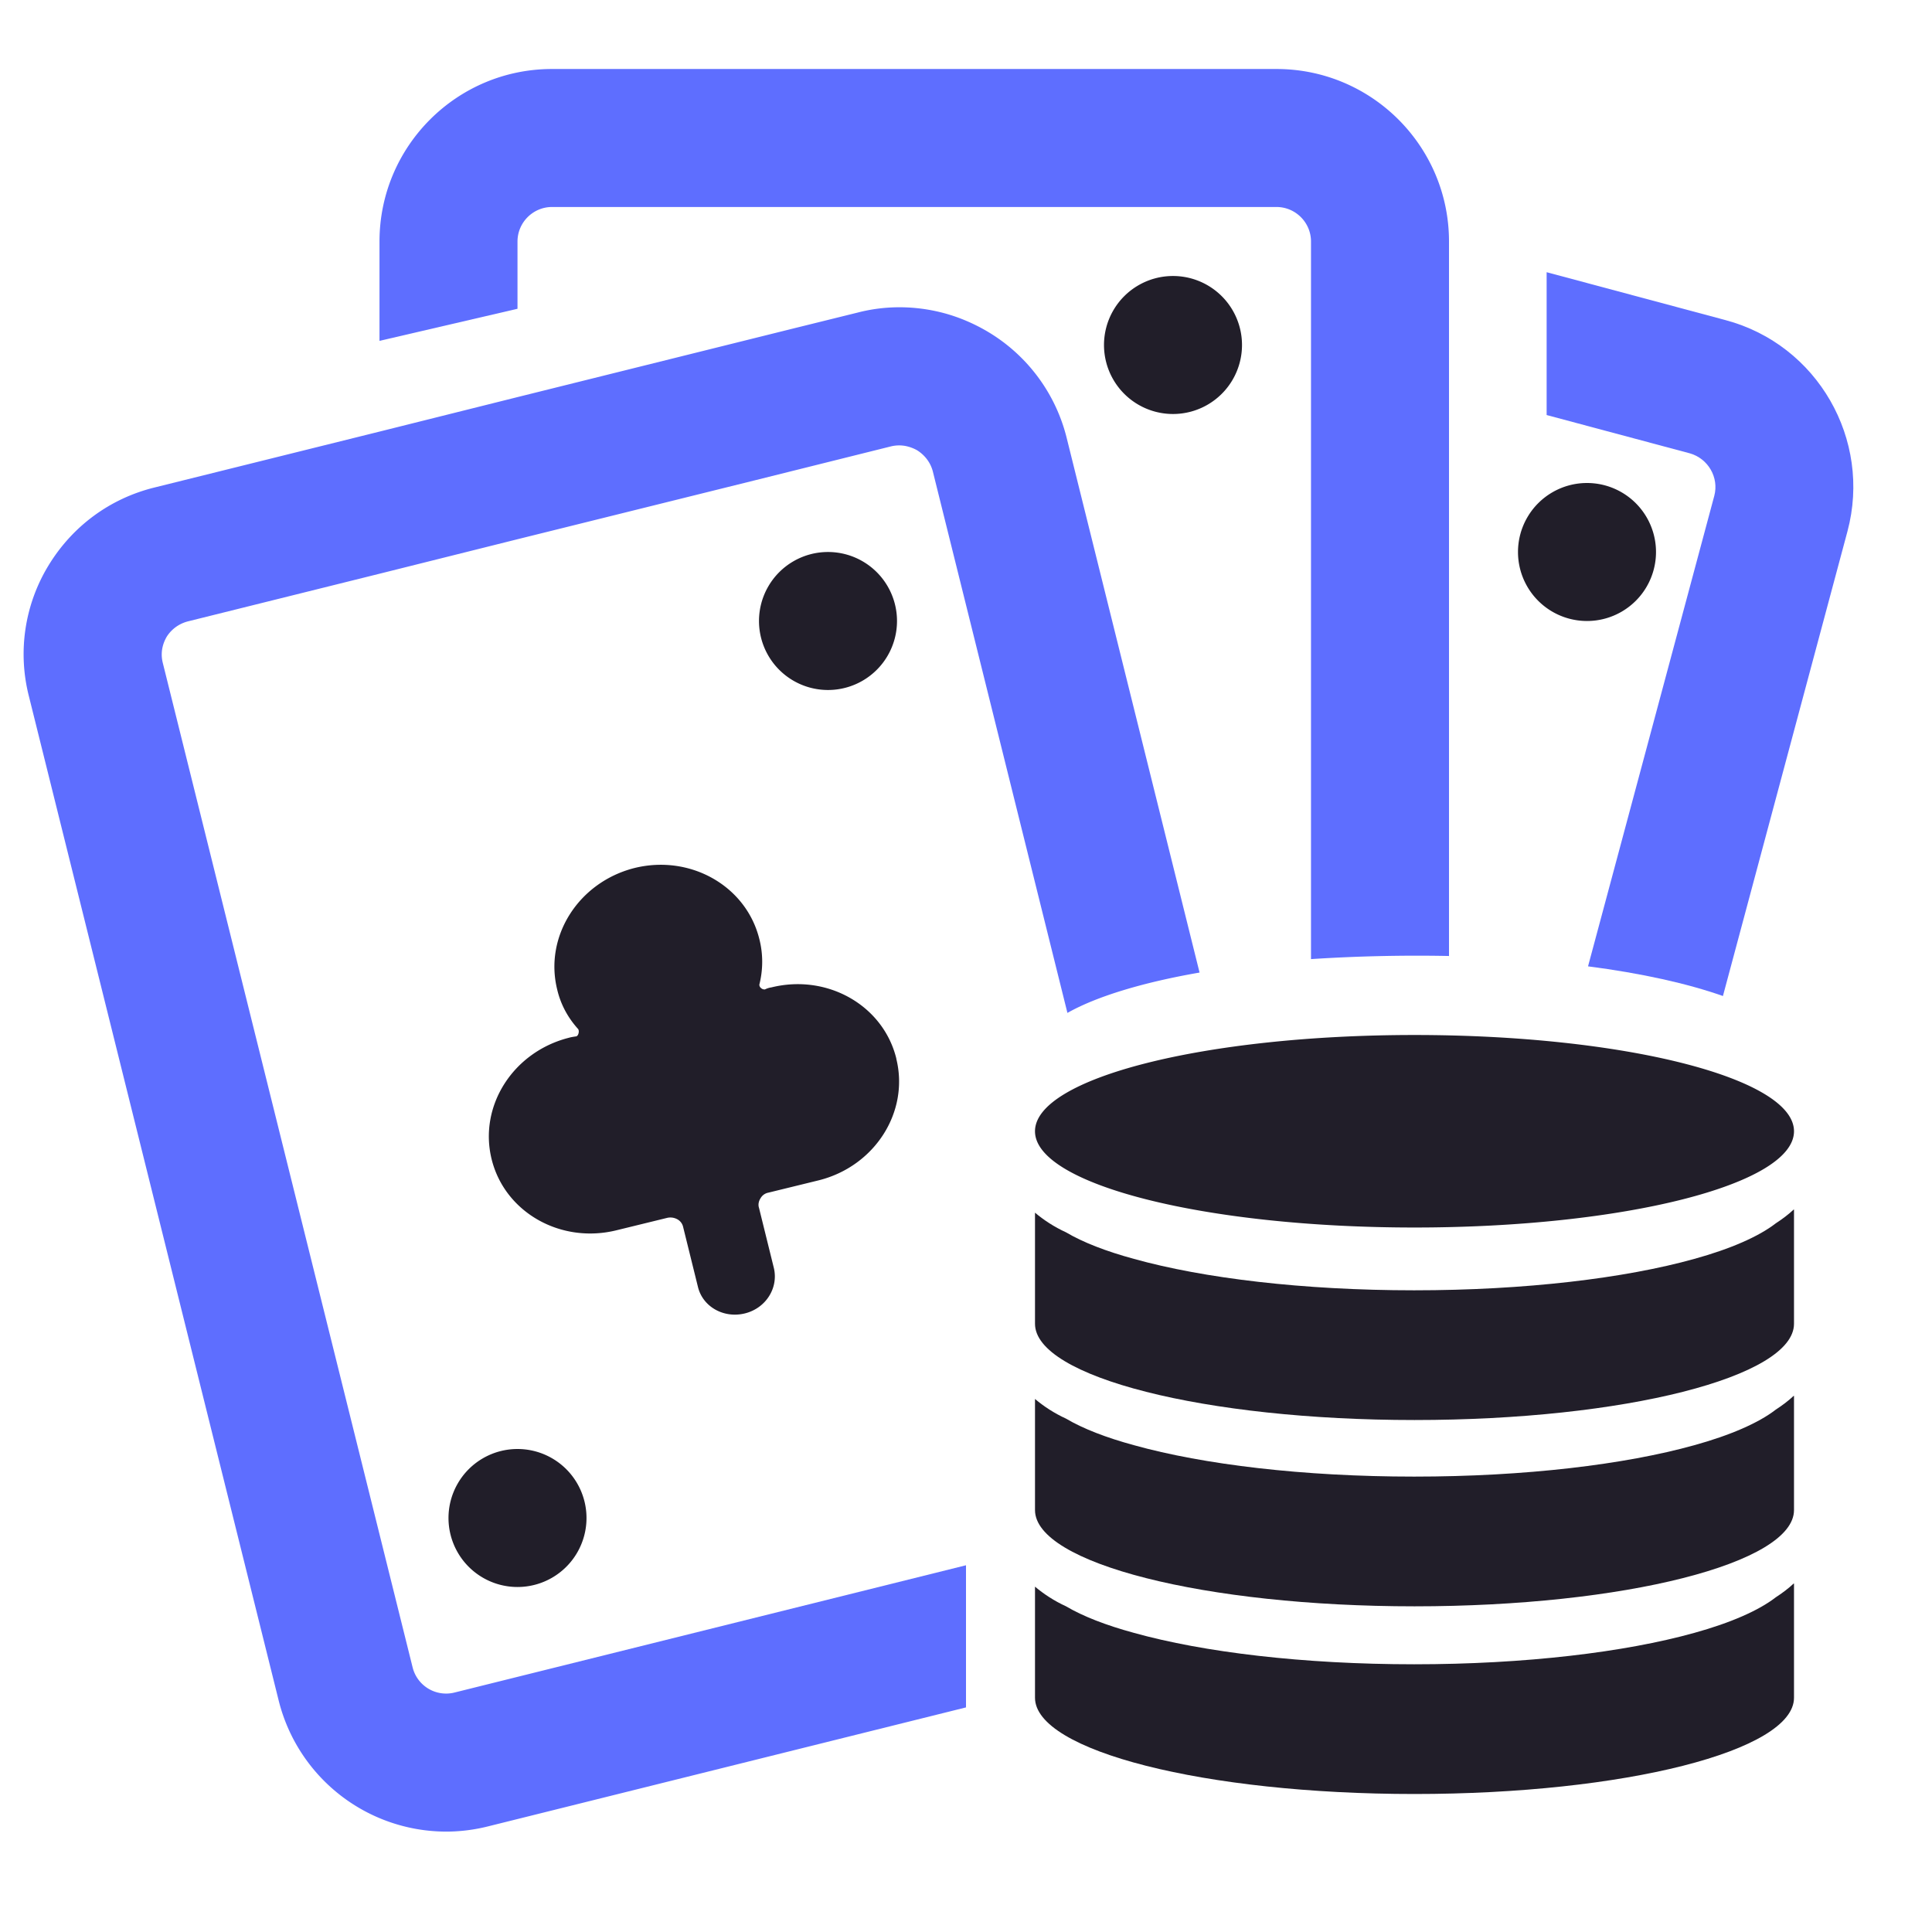
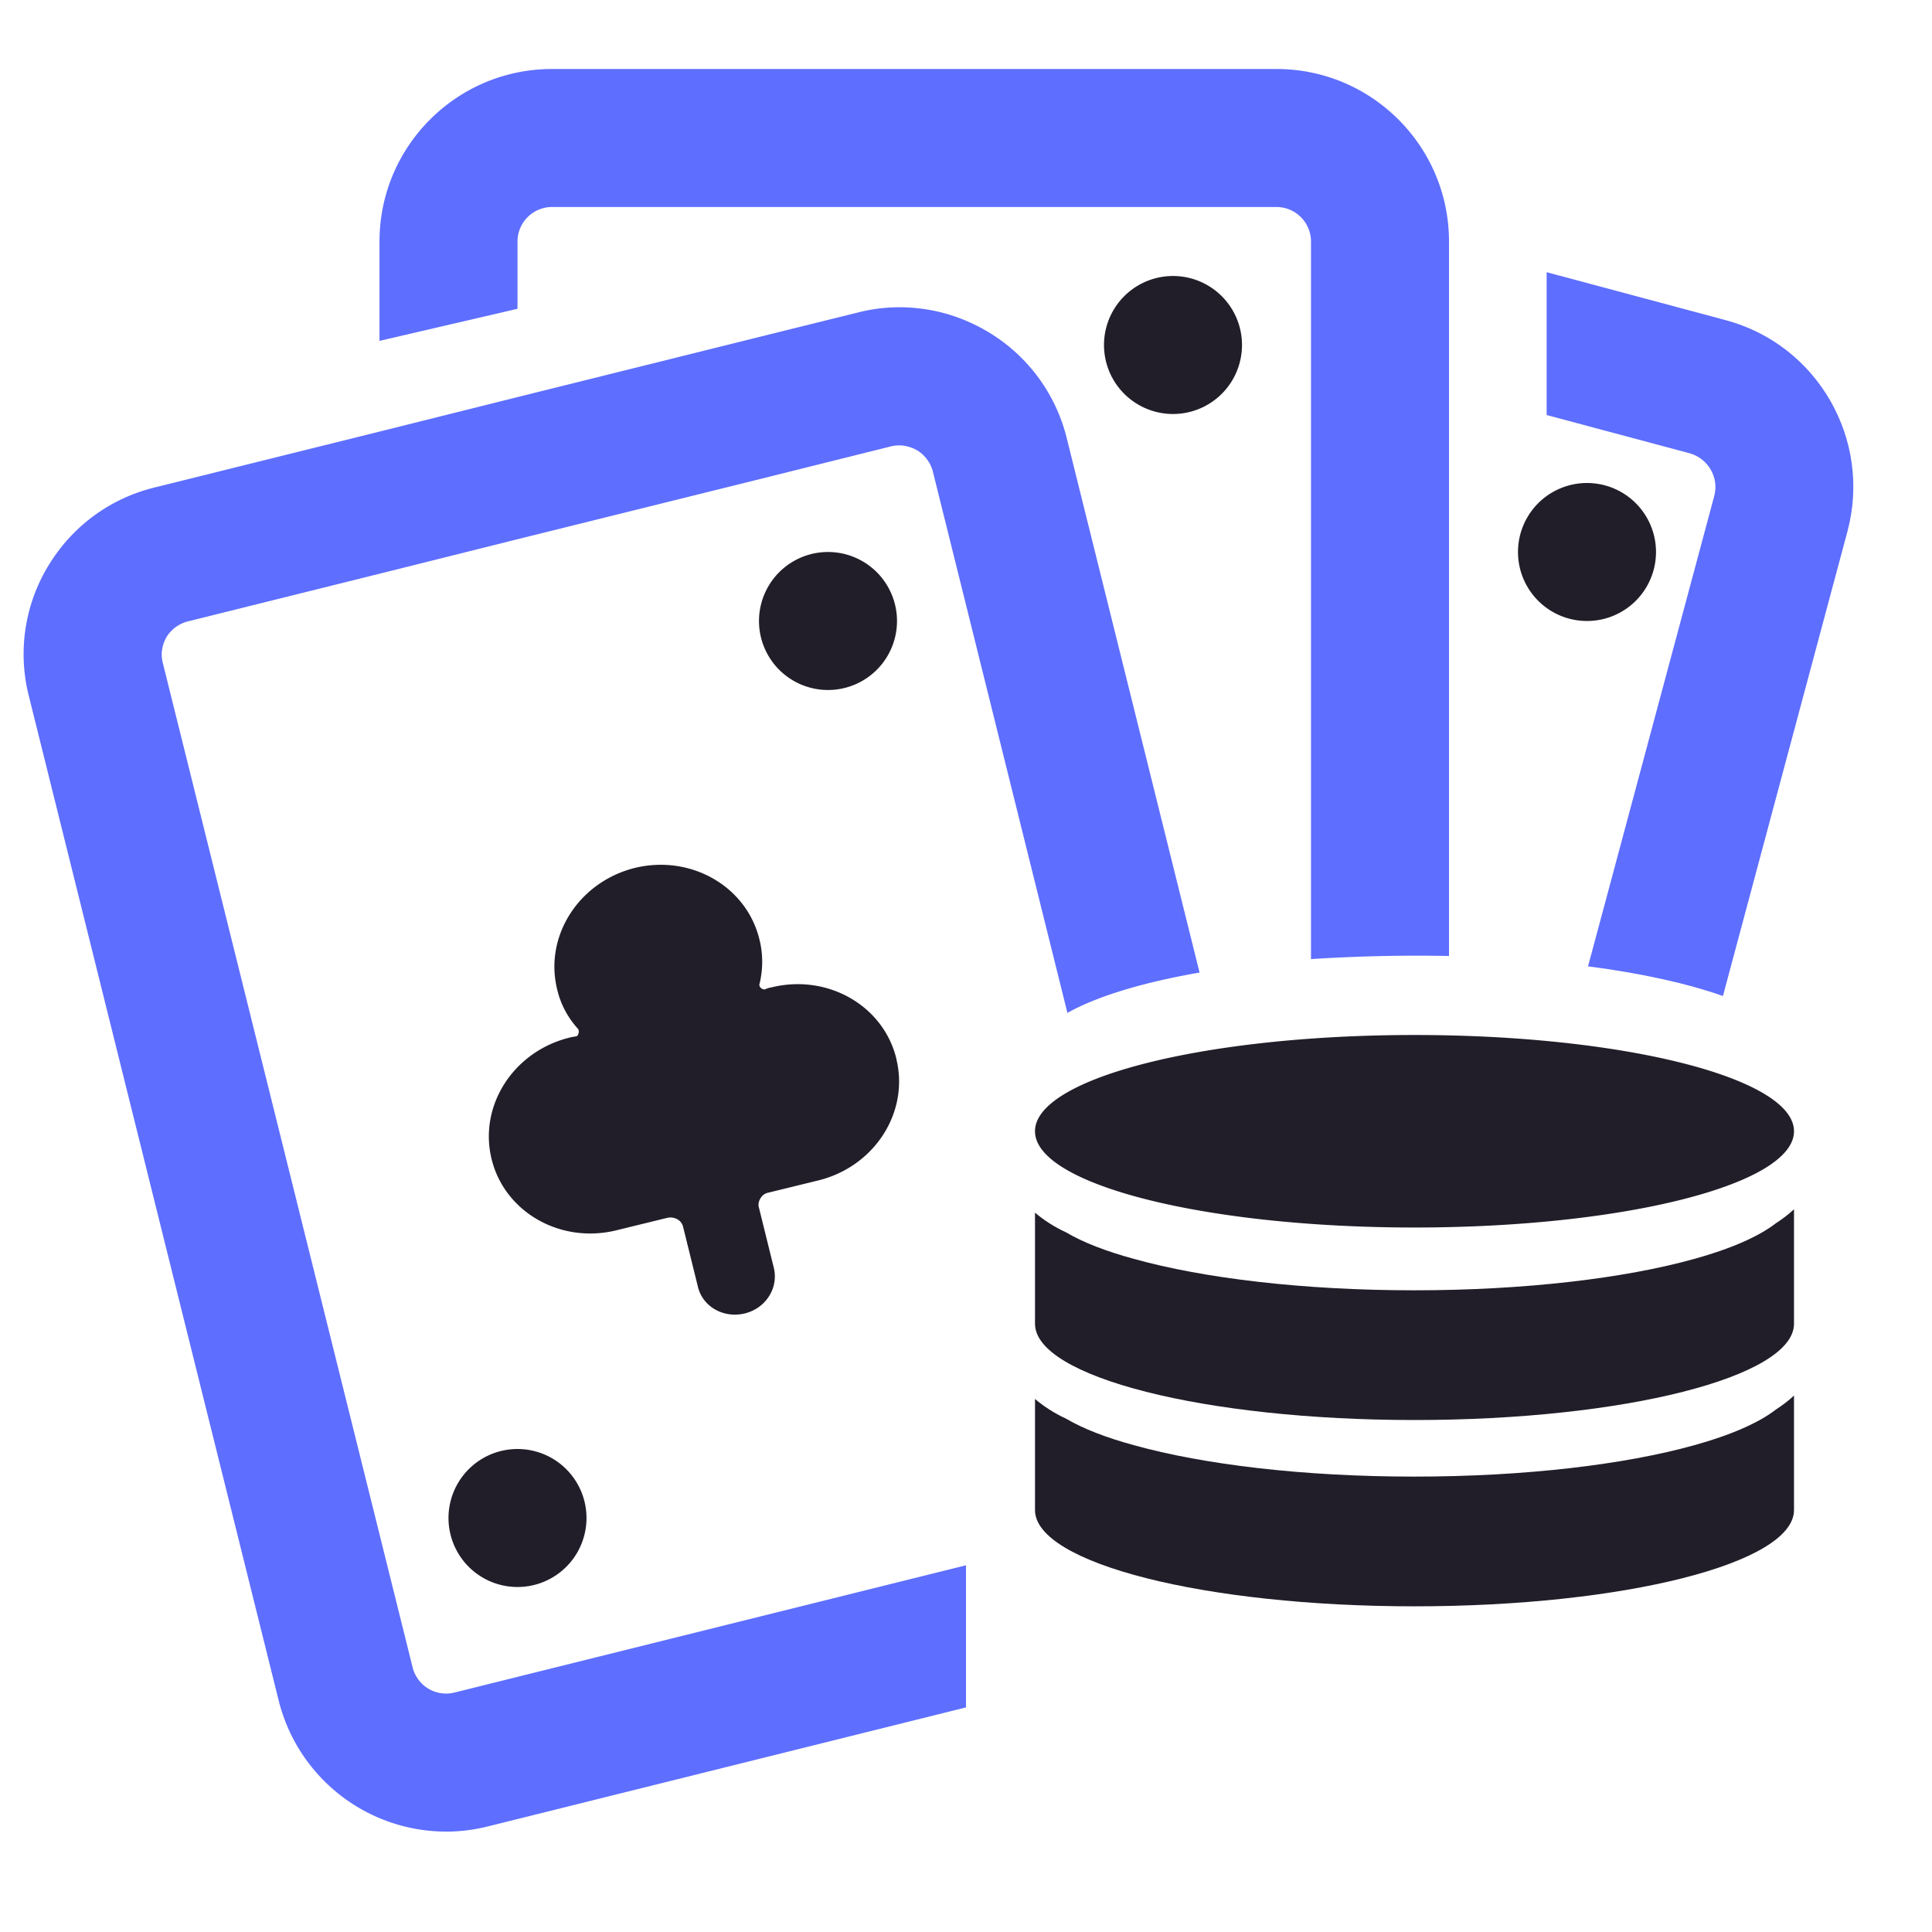
<svg xmlns="http://www.w3.org/2000/svg" width="56" height="56" fill="none">
  <path fill="#5E6EFF" d="m50.02 9.28-5.19-1.39v4.14l4.15 1.11c.53.15.85.7.71 1.23l-3.66 13.64c1.55.2 2.89.5 3.91.86l3.61-13.47c.71-2.66-.87-5.41-3.53-6.12Z" />
  <path fill="#211E29" d="M46 18a2 2 0 1 0 0-4 2 2 0 0 0 0 4Z" />
  <path fill="#5E6EFF" d="M37 2H16c-2.76 0-5 2.24-5 5v2.88l4-.93V7c0-.55.45-1 1-1h21c.55 0 1 .45 1 1v20.8a47.687 47.687 0 0 1 4-.09V7c0-2.76-2.24-5-5-5Z" />
  <path fill="#211E29" d="M34 12a2 2 0 1 0 0-4 2 2 0 0 0 0 4Z" />
  <path fill="#5E6EFF" d="M5.45 18.01 11 16.63l4-1 6.85-1.7 3.97-.99a1.007 1.007 0 0 1 .44-.01c.14.03.25.08.32.12.13.08.37.27.46.62l3.9 15.69c.83-.47 2.16-.88 3.83-1.17L30.92 12.7a4.972 4.972 0 0 0-2.28-3.08c-.42-.25-.87-.44-1.34-.56-.79-.2-1.63-.21-2.44 0l-1.82.45-8.04 2-4 1-6.52 1.62c-1.3.32-2.39 1.13-3.08 2.27a4.939 4.939 0 0 0-.56 3.79L8.08 49.3a5.011 5.011 0 0 0 4.85 3.79c.4 0 .81-.05 1.21-.15L28 49.49v-4.12l-14.83 3.69a1 1 0 0 1-1.21-.73L4.72 19.22c-.09-.35.03-.62.11-.76.08-.13.27-.36.62-.45Z" />
  <path fill="#211E29" d="M25.98 30.69c.38 1.54-.62 3.11-2.24 3.52l-1.47.36c-.1.02-.18.08-.23.17-.05.08-.07.18-.04.27l.43 1.74c.14.58-.23 1.17-.84 1.32-.61.15-1.22-.19-1.36-.77l-.43-1.74a.337.337 0 0 0-.17-.22.417.417 0 0 0-.29-.04l-1.47.36c-1.62.4-3.24-.52-3.62-2.06-.38-1.54.62-3.11 2.24-3.52.07-.02.14-.03.21-.04.06-.01.1-.14.06-.21-.3-.33-.51-.72-.61-1.15-.38-1.54.62-3.11 2.24-3.52 1.62-.4 3.24.52 3.62 2.06.11.43.11.88 0 1.32 0 .04.02.08.05.1.03.03.07.04.11.04.06-.03.12-.05.19-.06 1.62-.4 3.24.52 3.62 2.06v.01ZM15 46a2 2 0 1 0 0-4 2 2 0 0 0 0 4ZM24 20a2 2 0 1 0 0-4 2 2 0 0 0 0 4ZM41 35.58c6.08 0 11-1.25 11-2.79S47.08 30 41 30s-11 1.25-11 2.79 4.92 2.79 11 2.79Z" />
  <path fill="#211E29" d="M52 35.06v3.31c0 1.54-4.92 2.79-11 2.79s-11-1.25-11-2.79v-3.22c.25.21.55.41.9.57.49.29 1.16.55 1.97.77 2.01.56 4.9.91 8.12.91 3.22 0 6.11-.35 8.12-.91 1.05-.29 1.87-.65 2.36-1.03.2-.13.37-.26.52-.4H52Z" />
  <path fill="#211E29" d="M52 40.46v3.31c0 1.54-4.92 2.79-11 2.79s-11-1.25-11-2.79v-3.22c.25.21.55.41.9.57.49.29 1.16.55 1.97.77 2.01.56 4.9.91 8.12.91 3.22 0 6.11-.35 8.12-.91 1.05-.29 1.87-.65 2.36-1.03.2-.13.37-.26.52-.4H52Z" />
-   <path fill="#211E29" d="M52 45.9v3.31C52 50.75 47.08 52 41 52s-11-1.25-11-2.79v-3.22c.25.21.55.41.9.57.49.29 1.16.55 1.97.77 2.01.56 4.9.91 8.12.91 3.22 0 6.11-.35 8.12-.91 1.05-.29 1.87-.65 2.36-1.03.2-.13.37-.26.52-.4H52Z" />
</svg>